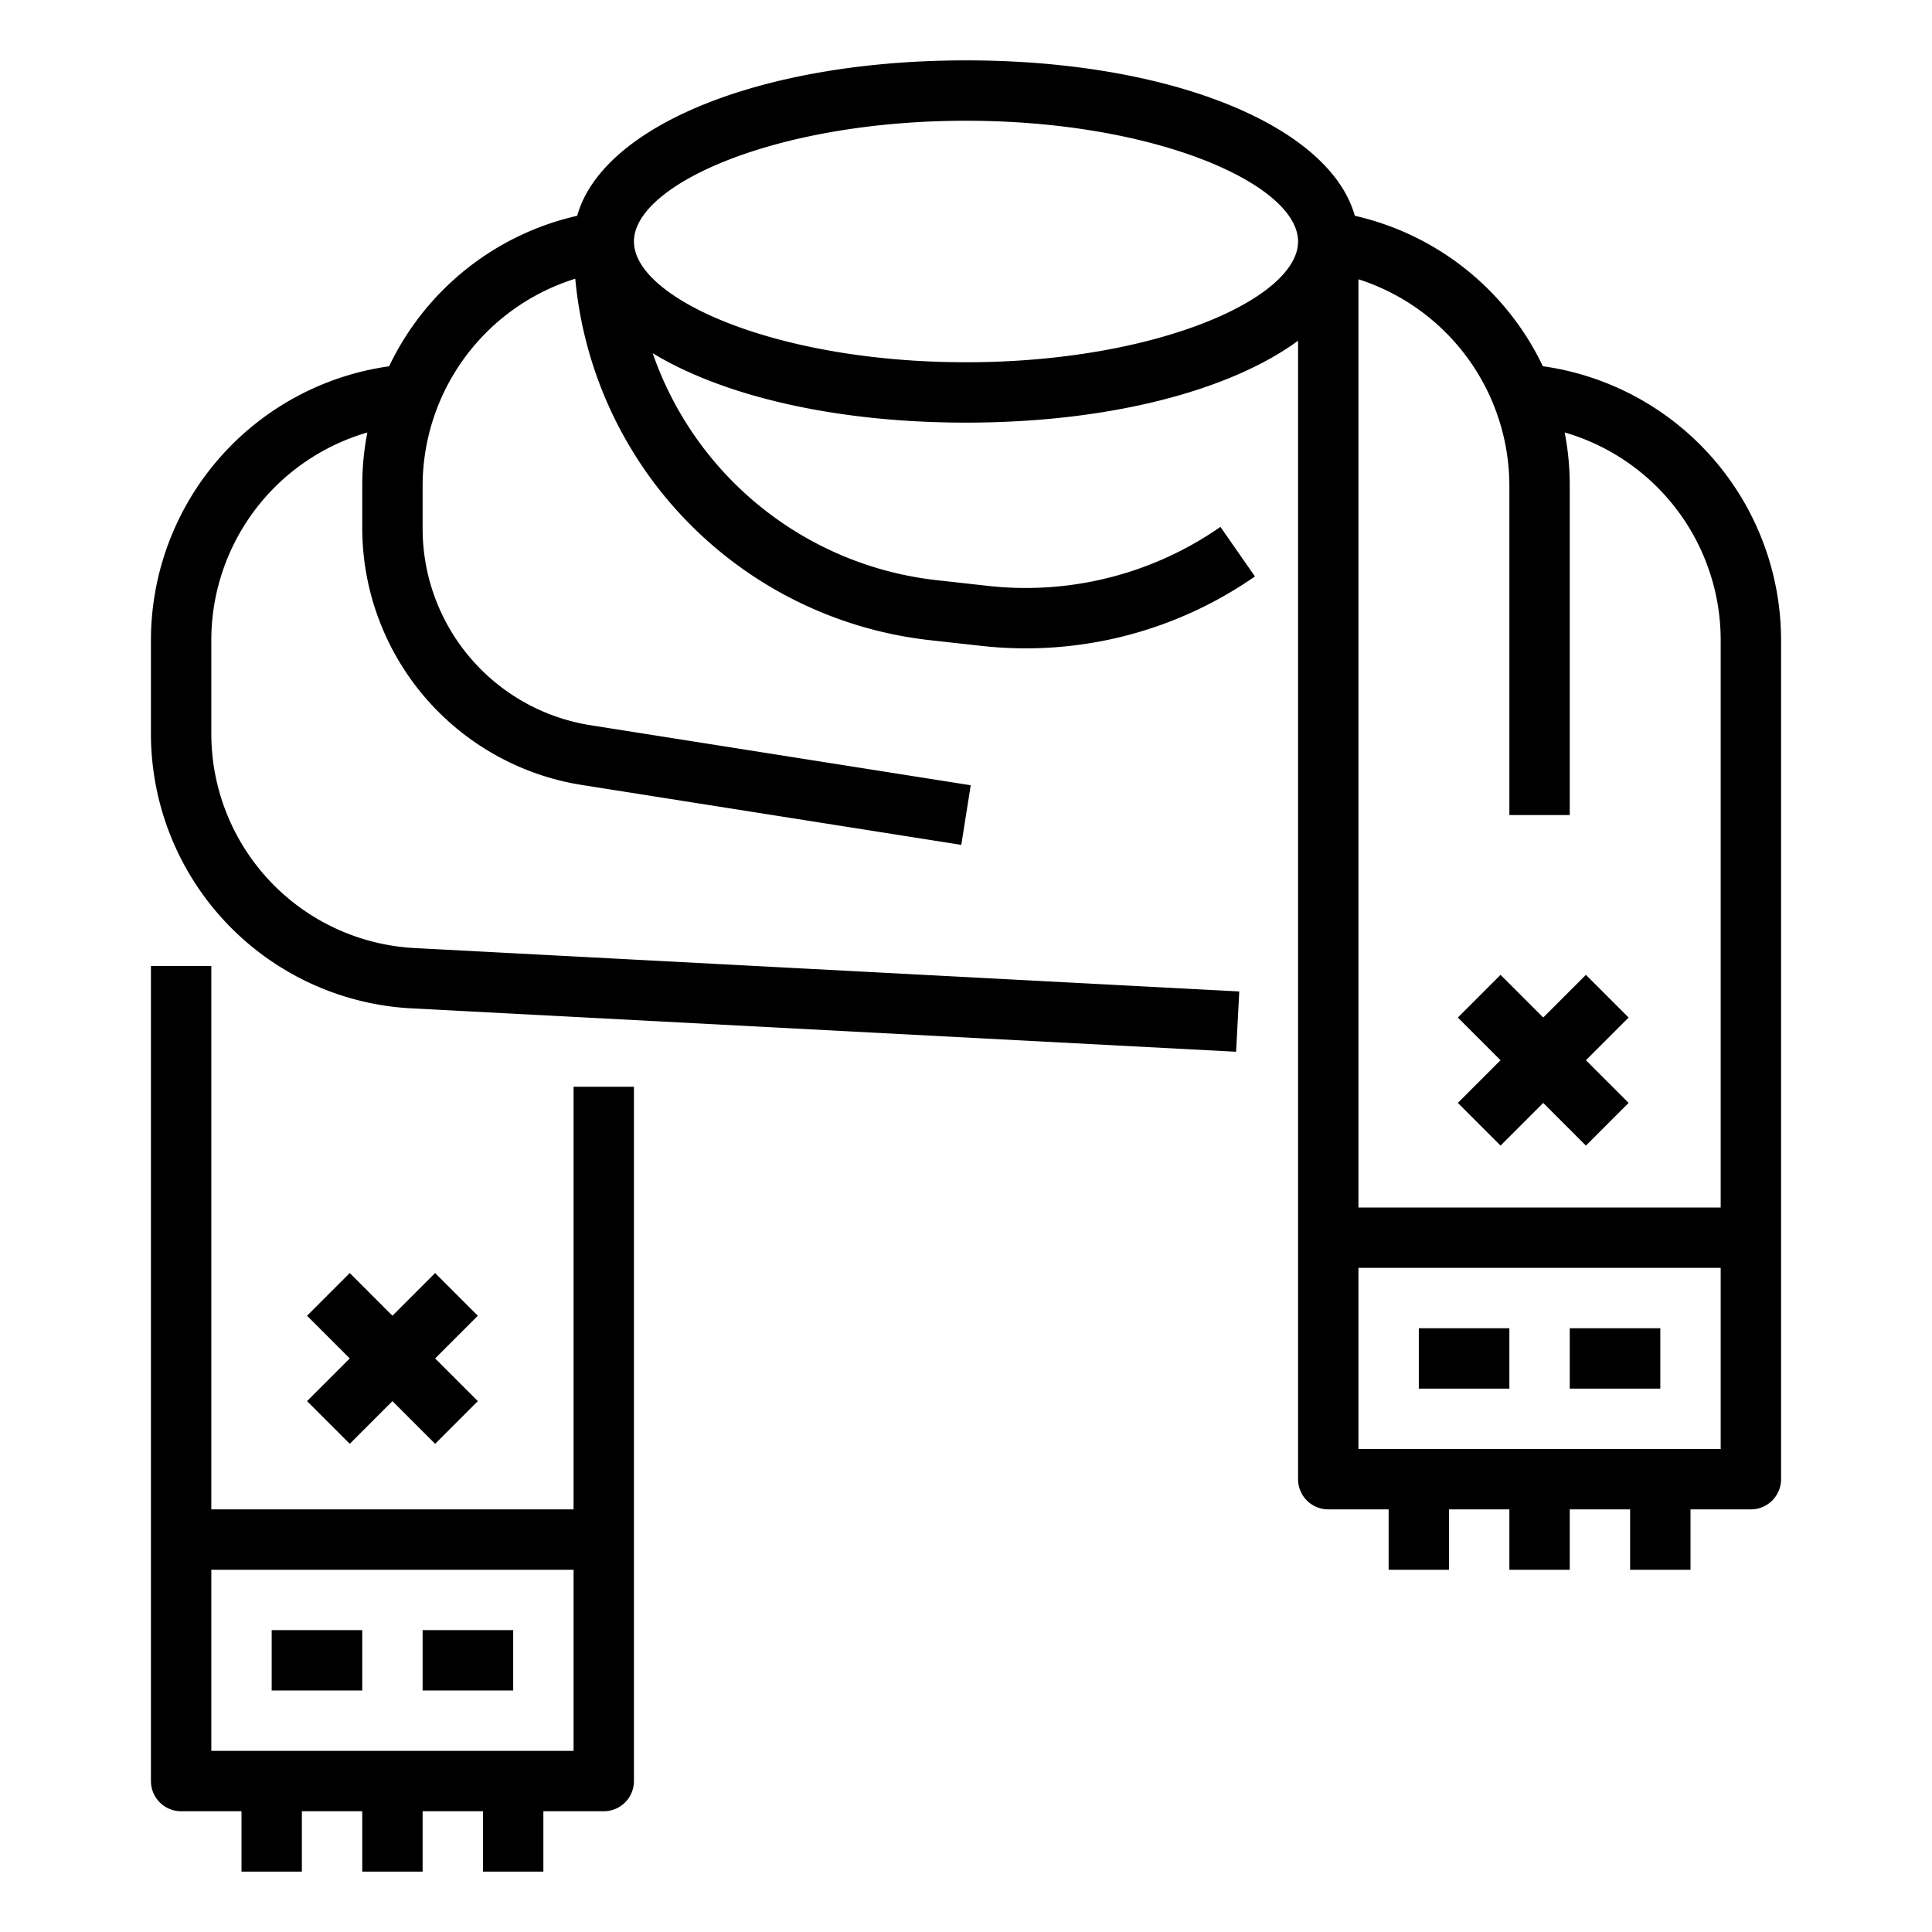
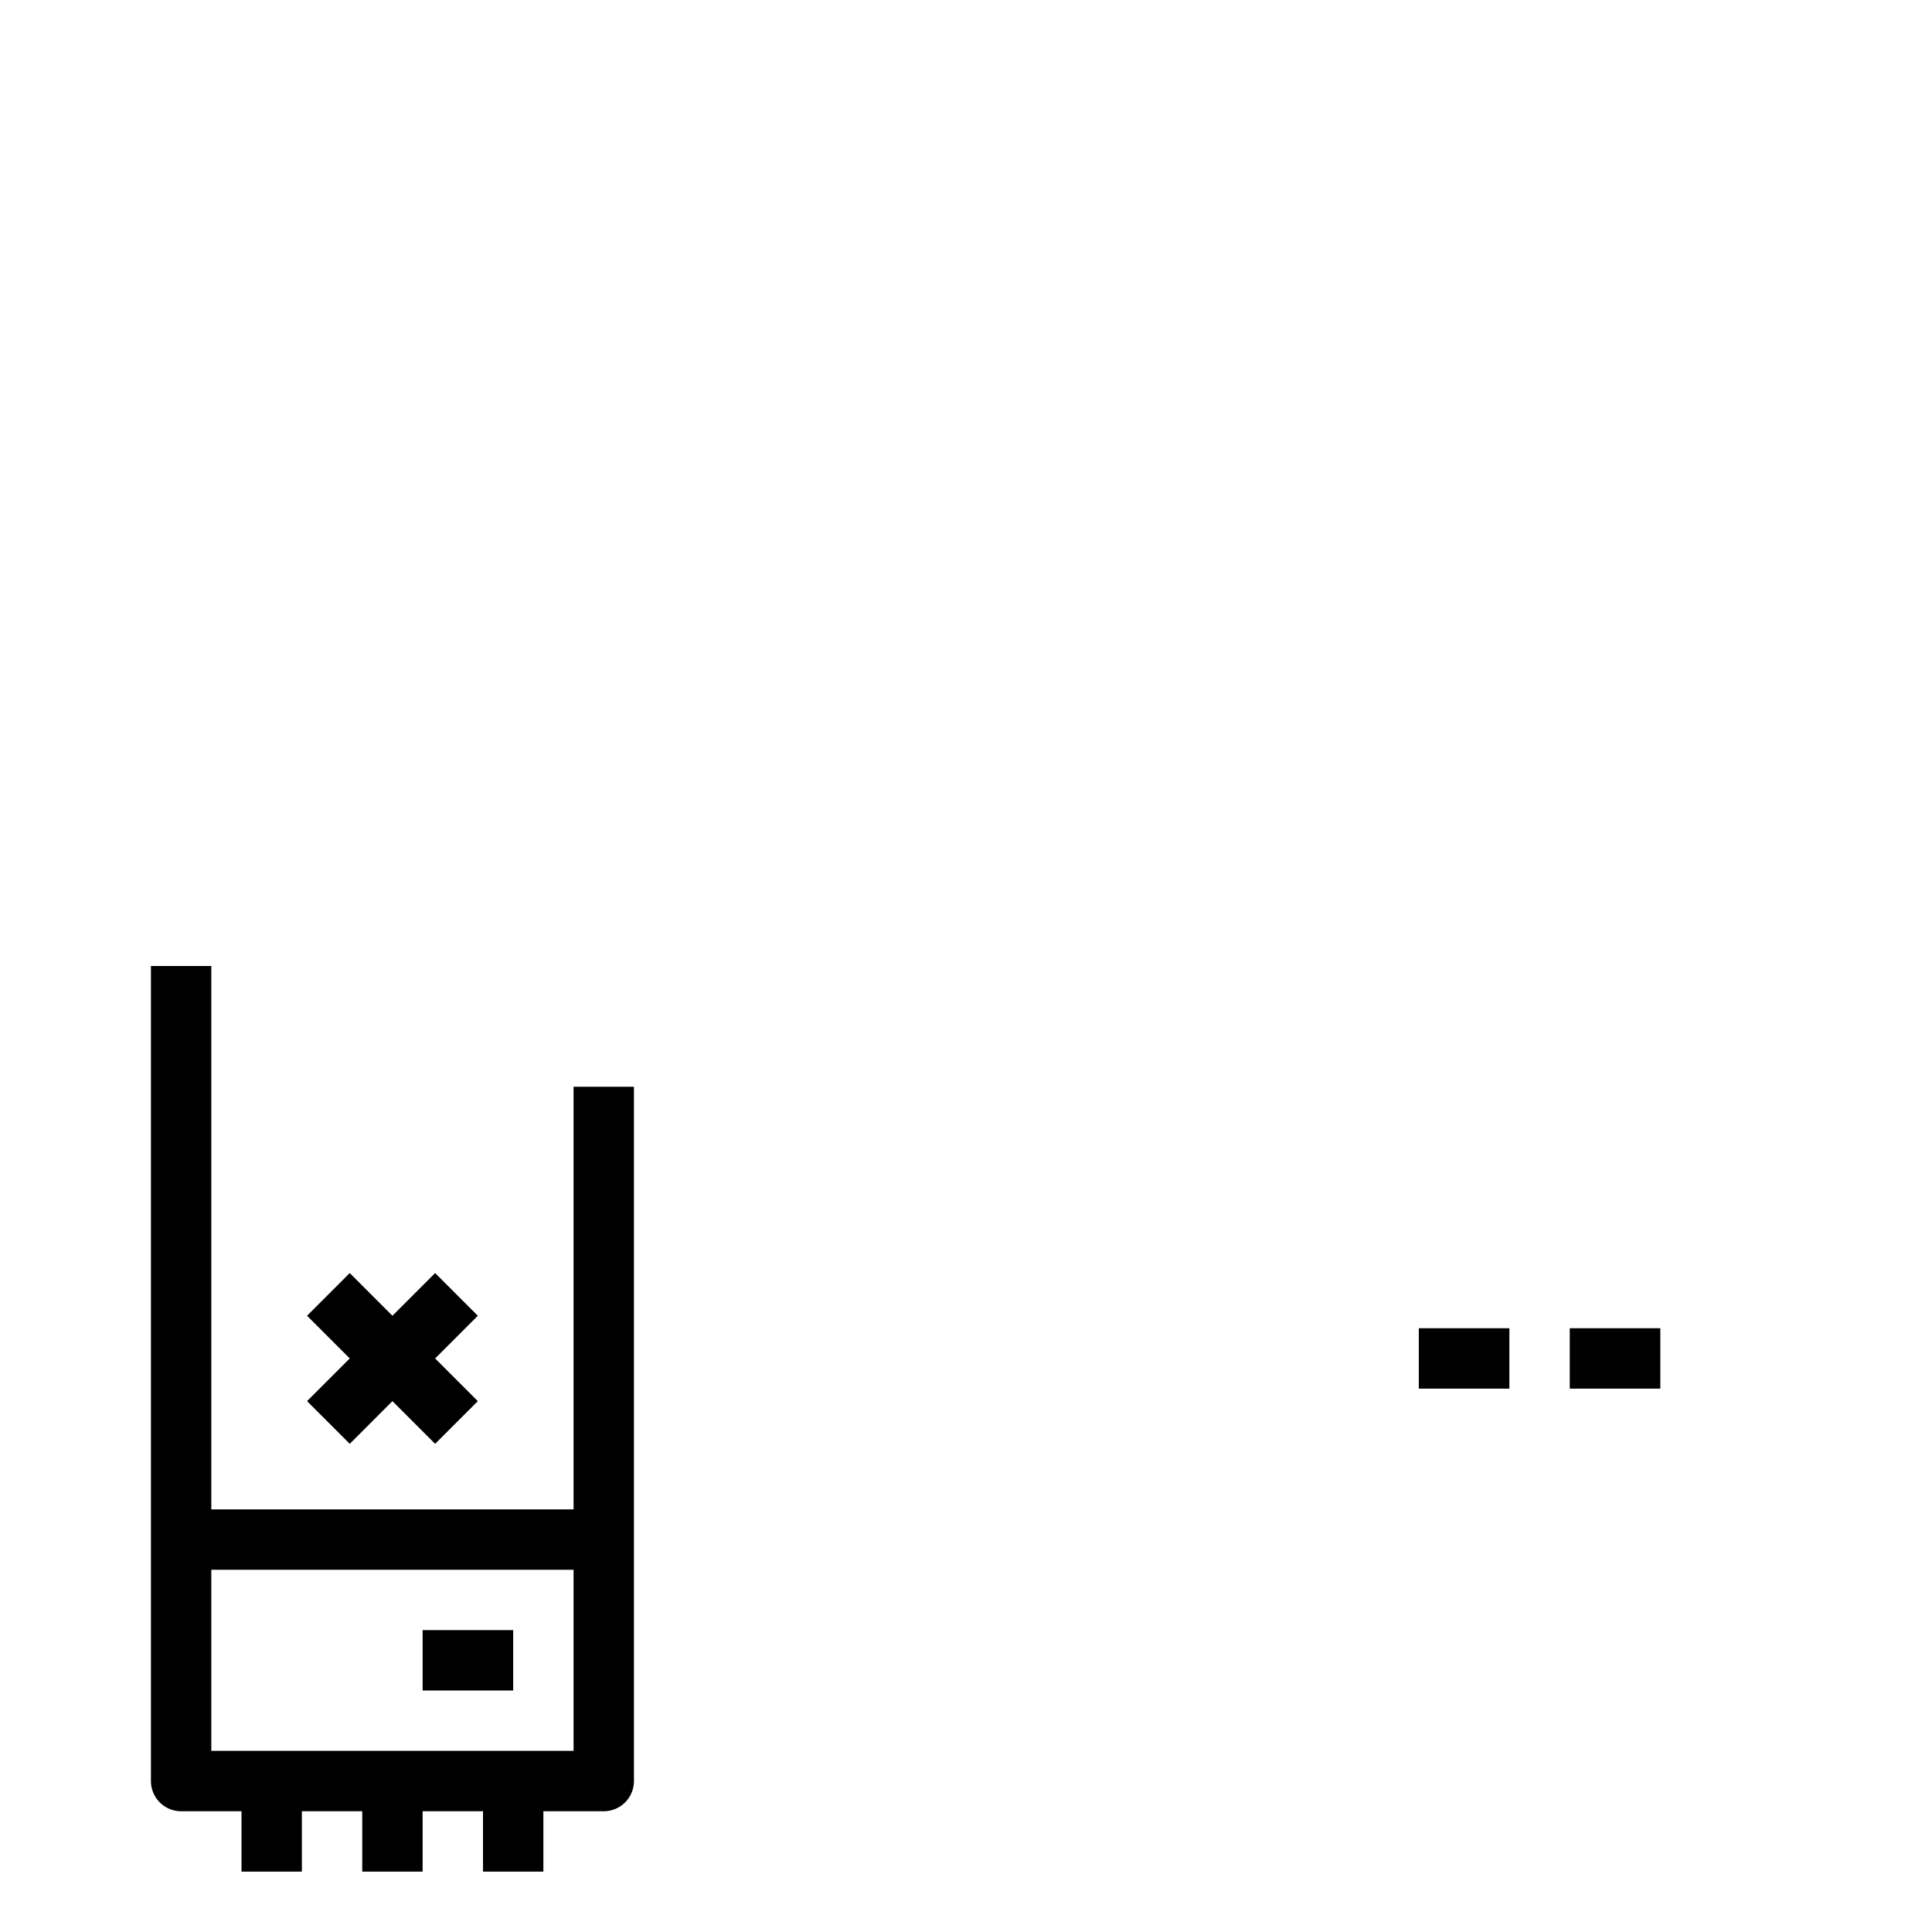
<svg xmlns="http://www.w3.org/2000/svg" id="Outline" height="512" viewBox="0 0 512 512" width="512">
-   <path d="m408.871 97.054a73.179 73.179 0 0 0 -49.827-39.869c-6.744-23.903-48.788-41.185-103.044-41.185s-96.295 17.282-103.044 41.185a73.164 73.164 0 0 0 -49.833 39.886 73.331 73.331 0 0 0 -63.123 72.507v24.848a72.887 72.887 0 0 0 69.068 72.8l218.511 11.5.842-15.979-218.511-11.5a56.888 56.888 0 0 1 -53.91-56.821v-24.848a57.33 57.33 0 0 1 41.357-54.966 73.168 73.168 0 0 0 -1.357 13.956v11.315a68.992 68.992 0 0 0 58.231 68.147l100.521 15.87 2.5-15.8-100.52-15.872a52.744 52.744 0 0 1 -44.732-52.345v-11.315a57.567 57.567 0 0 1 40.451-54.7 106.208 106.208 0 0 0 94.127 95.8l13.515 1.5a106.287 106.287 0 0 0 72.477-18.406l-9.14-13.132a90.28 90.28 0 0 1 -61.57 15.636l-13.514-1.5a90.227 90.227 0 0 1 -75.373-60.159c18.674 11.334 48.355 18.393 83.027 18.393 37.931 0 69.893-8.446 88-21.7v301.7a8 8 0 0 0 8 8h16v16h16v-16h16v16h16v-16h16v16h16v-16h16a8 8 0 0 0 8-8v-222.422a73.343 73.343 0 0 0 -63.129-72.524zm-8.871 31.514v87.432h16v-87.432a73.193 73.193 0 0 0 -1.345-13.967 57.338 57.338 0 0 1 41.345 54.977v150.422h-96v-245.993a57.569 57.569 0 0 1 40 54.561zm-144-32.568c-50.366 0-88-16.895-88-32s37.634-32 88-32 88 16.9 88 32-37.634 32-88 32zm104 288v-48h96v48z" />
  <path d="m152 400h-96v-144h-16v216a8 8 0 0 0 8 8h16v16h16v-16h16v16h16v-16h16v16h16v-16h16a8 8 0 0 0 8-8v-184h-16zm-96 64v-48h96v48z" />
-   <path d="m72 432h24v16h-24z" />
  <path d="m112 432h24v16h-24z" />
  <path d="m376 352h24v16h-24z" />
  <path d="m416 352h24v16h-24z" />
  <path d="m92.687 382.628 11.313-11.314 11.313 11.314 11.315-11.315-11.314-11.313 11.314-11.313-11.315-11.315-11.313 11.314-11.313-11.314-11.315 11.315 11.314 11.313-11.314 11.313z" />
-   <path d="m397.657 303.599 11.314-11.314 11.313 11.314 11.315-11.315-11.314-11.313 11.314-11.314-11.315-11.314-11.313 11.313-11.314-11.313-11.314 11.314 11.313 11.314-11.313 11.313z" />
</svg>